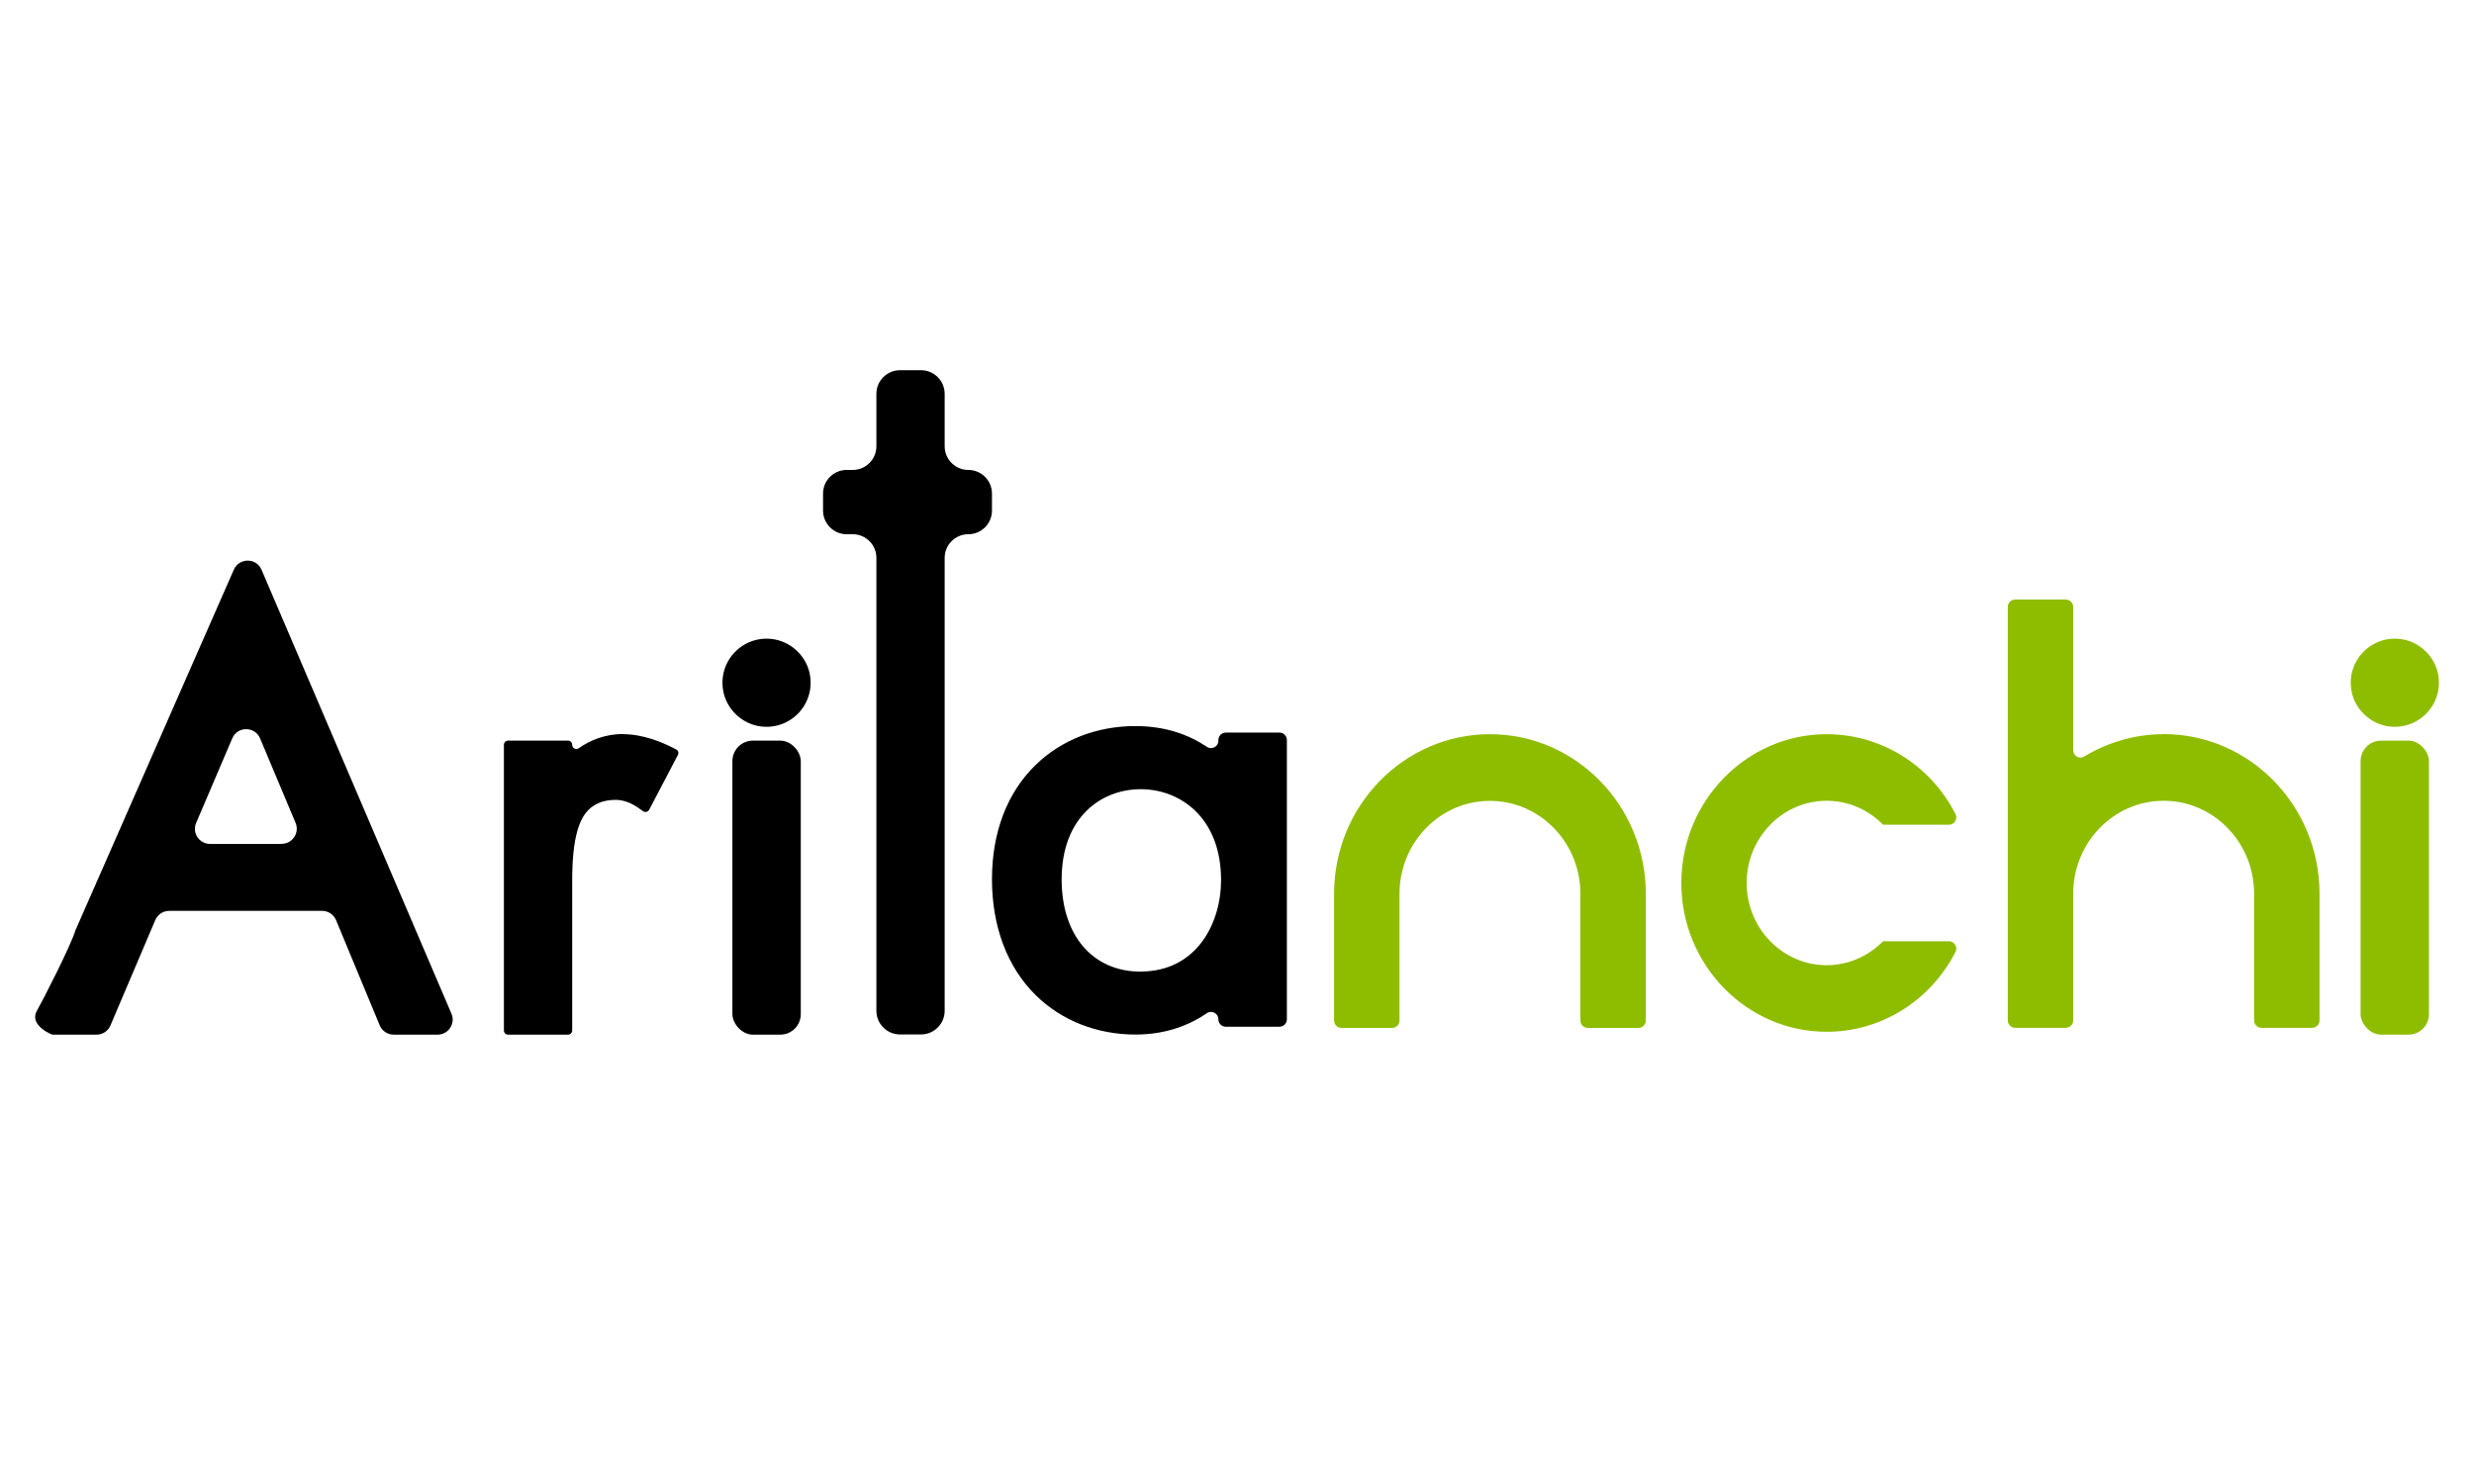
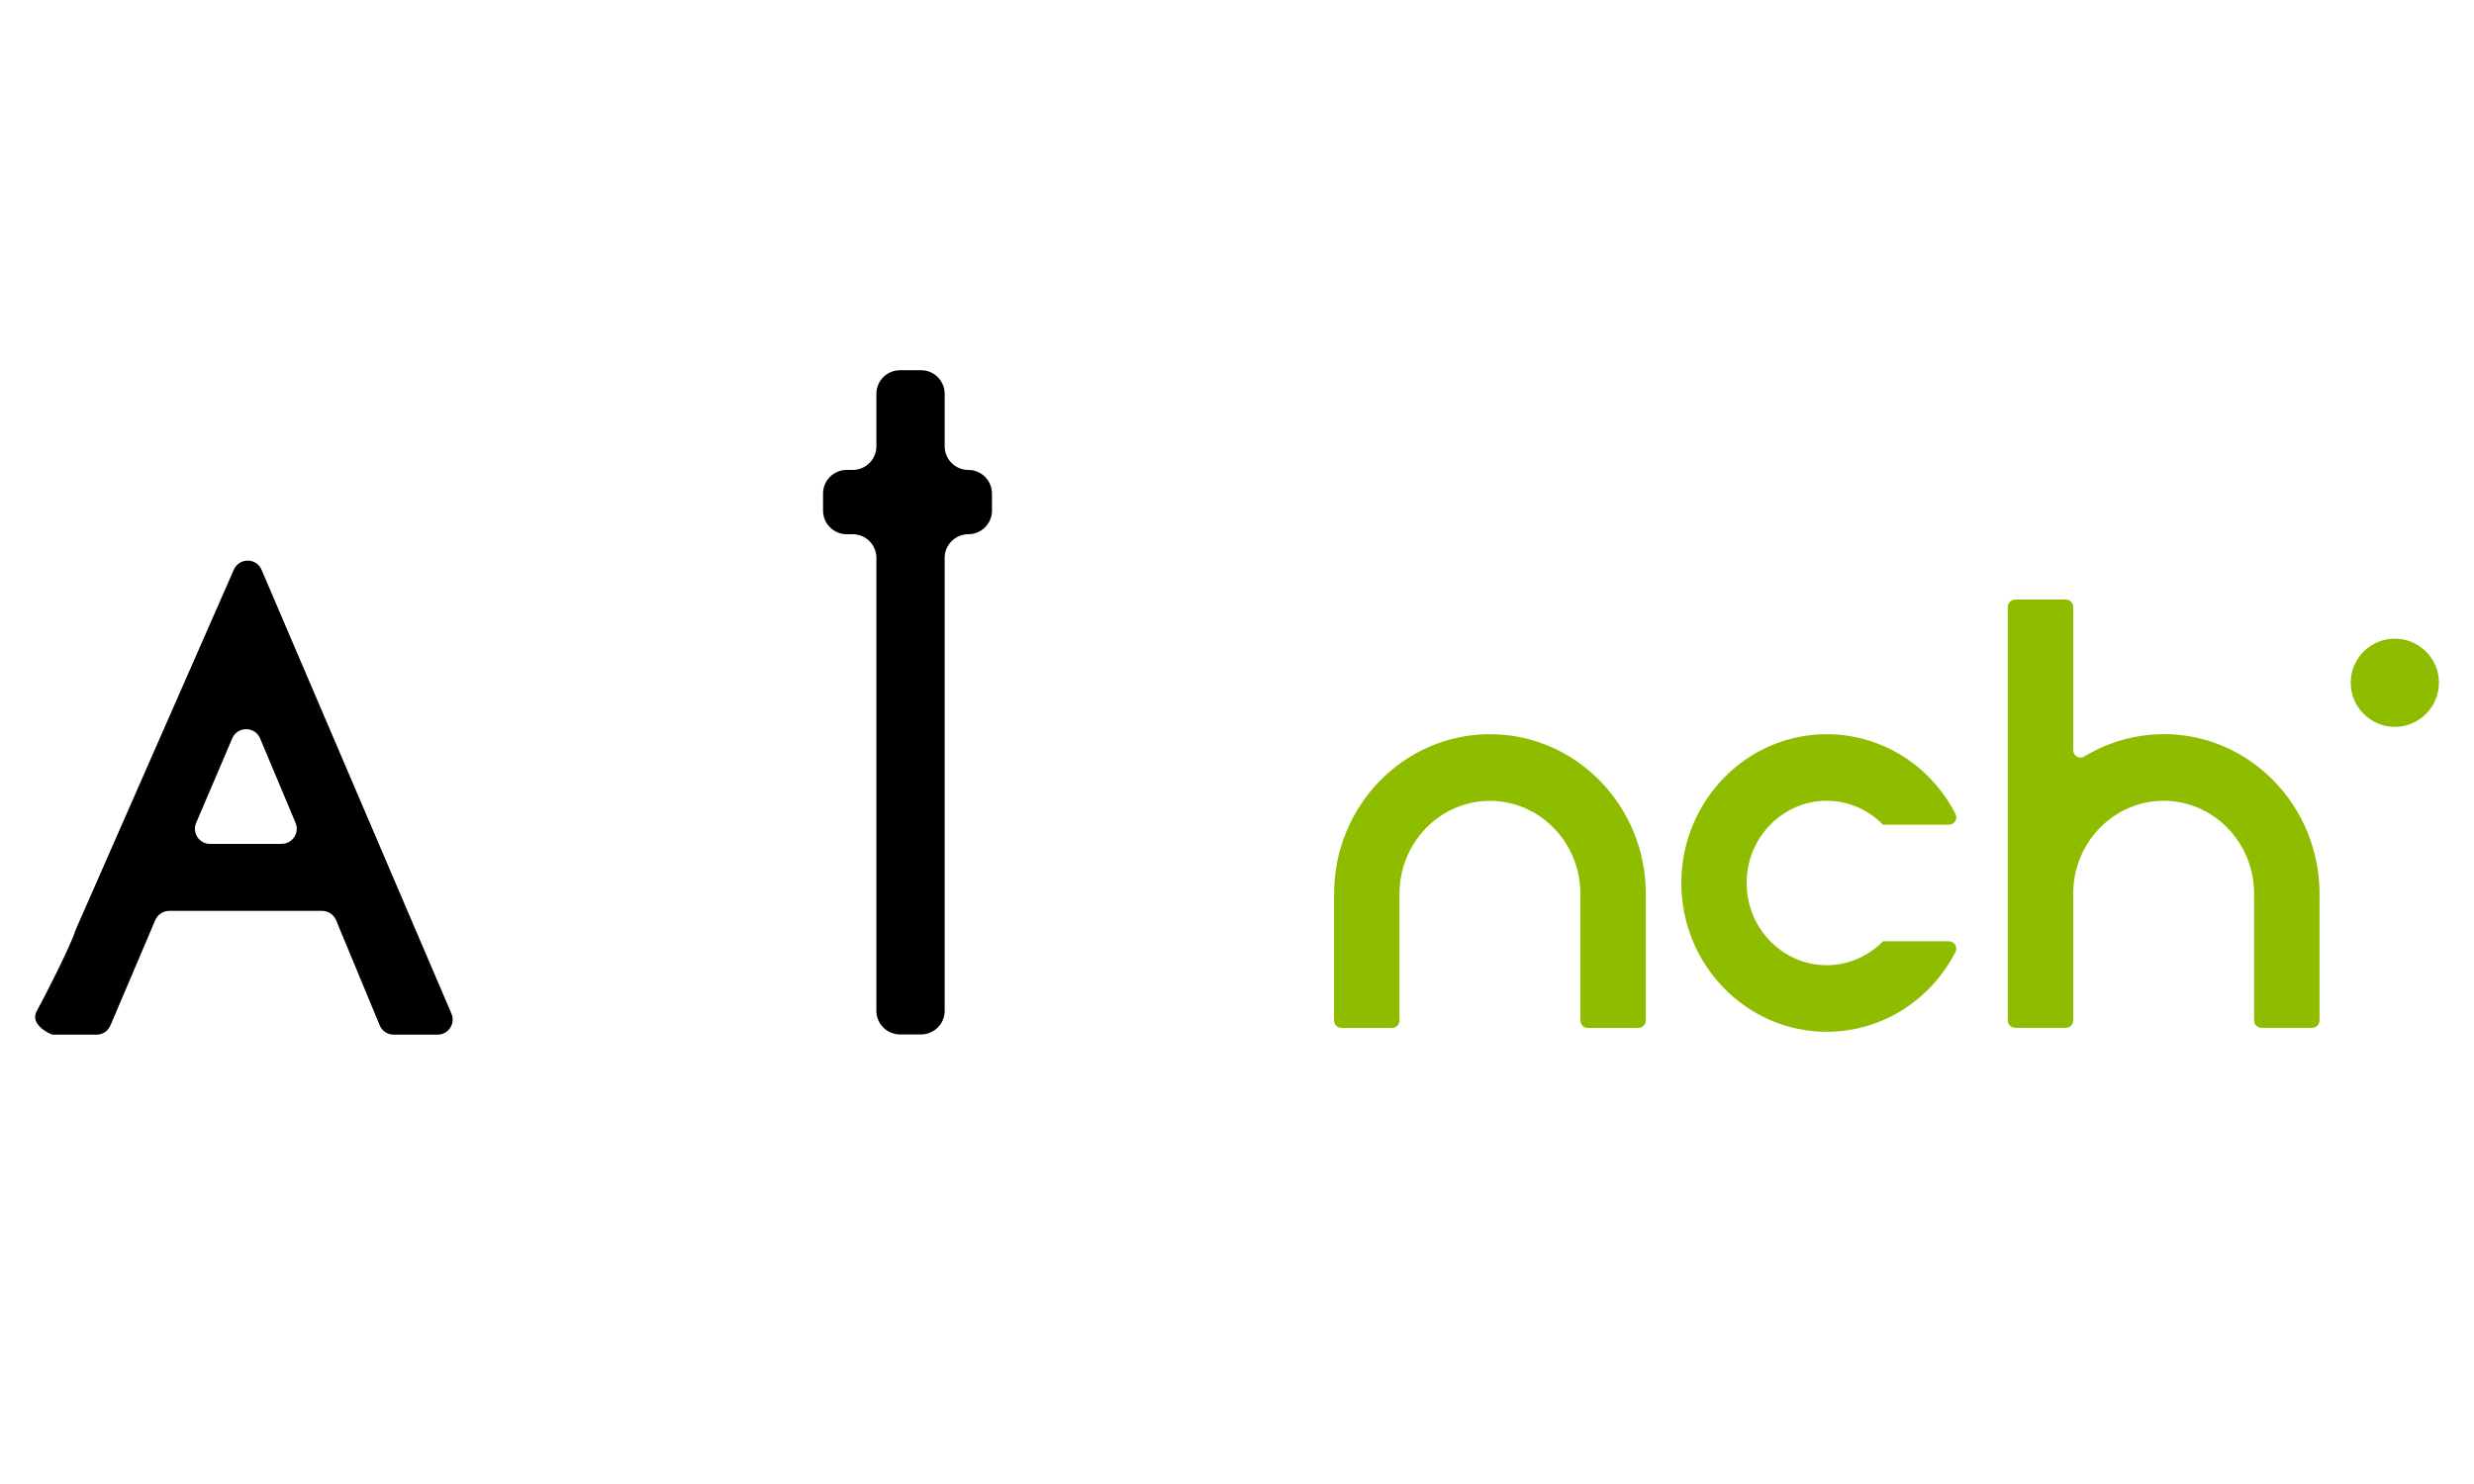
<svg xmlns="http://www.w3.org/2000/svg" id="_レイヤー_1" data-name="レイヤー 1" viewBox="0 0 250 150">
  <defs>
    <style>
      .cls-1 {
        fill: #8ebd00;
      }
    </style>
  </defs>
  <path class="cls-1" d="M150.56,74.21c-8.68,0-15.75,7.23-15.75,16.13v12.81c0,.41.33.75.75.75h5.11c.41,0,.75-.33.75-.75v-12.81c0-5.18,4.1-9.39,9.14-9.39s9.14,4.21,9.14,9.39v12.81c0,.41.33.75.75.75h5.11c.41,0,.75-.33.75-.75v-12.81c0-8.89-7.06-16.13-15.75-16.13Z" />
  <path class="cls-1" d="M218.64,74.21c-2.84,0-5.61.79-8.03,2.26-.49.3-1.11-.07-1.11-.65v-14.47c0-.41-.33-.75-.75-.75h-5.11c-.41,0-.75.33-.75.75v41.79c0,.41.33.75.75.75h5.11c.41,0,.75-.33.75-.75v-12.81c0-5.18,4.1-9.39,9.14-9.39s9.14,4.21,9.14,9.39v12.81c0,.41.33.75.75.75h5.11c.41,0,.75-.33.75-.75v-12.81c0-8.89-7.06-16.13-15.75-16.13Z" />
  <path class="cls-1" d="M190.07,95.35c-1.5,1.42-3.44,2.21-5.48,2.21-4.46,0-8.09-3.73-8.09-8.31s3.63-8.31,8.09-8.31c2.03,0,3.98.78,5.48,2.21l.22.21h6.65c.56,0,.92-.59.66-1.09h0c-2.55-4.97-7.54-8.06-13.01-8.06-8.1,0-14.69,6.75-14.69,15.04s6.59,15.04,14.69,15.04c5.47,0,10.45-3.09,13.01-8.06h0c.26-.5-.11-1.09-.66-1.09h-6.65l-.22.21Z" />
-   <path d="M63.01,74.19c-1.88,0-3.39.64-4.53,1.44-.28.19-.66,0-.66-.35h0c0-.23-.19-.42-.42-.42h-6.06c-.23,0-.42.19-.42.42v28.88c0,.23.19.42.42.42h6.06c.23,0,.42-.19.42-.42v-15.2c0-4.45.79-6.02,1.37-6.79.69-.88,1.71-1.32,3.02-1.32.51,0,1.3.13,2.19.74l.59.41c.21.14.5.07.61-.15l2.9-5.54c.11-.21.03-.47-.19-.57l-.58-.29c-.75-.37-2.7-1.24-4.73-1.24Z" />
  <g>
-     <path d="M78.33,64.64c-3.13-.6-5.84,2.11-5.24,5.24.33,1.74,1.76,3.16,3.5,3.5,3.13.6,5.84-2.11,5.24-5.24-.33-1.74-1.76-3.16-3.5-3.5Z" />
-     <rect x="74.01" y="74.86" width="6.91" height="29.72" rx="2.07" ry="2.07" />
-   </g>
+     </g>
  <g>
    <path class="cls-1" d="M242.87,64.64c-3.13-.6-5.84,2.11-5.24,5.24.33,1.74,1.76,3.16,3.5,3.5,3.13.6,5.84-2.11,5.24-5.24-.33-1.74-1.76-3.16-3.5-3.5Z" />
-     <rect class="cls-1" x="238.54" y="74.86" width="6.91" height="29.72" rx="2.07" ry="2.07" />
  </g>
  <path d="M93.07,37.42h-2.12c-1.32,0-2.39,1.07-2.39,2.39v5.3c0,1.32-1.07,2.39-2.39,2.39h-.61c-1.32,0-2.39,1.07-2.39,2.39v1.72c0,1.32,1.07,2.39,2.39,2.39h.61c1.32,0,2.39,1.07,2.39,2.39v45.78c0,1.32,1.07,2.39,2.39,2.39h2.12c1.32,0,2.39-1.07,2.39-2.39v-45.78c0-1.32,1.07-2.39,2.39-2.39h0c1.32,0,2.39-1.07,2.39-2.39v-1.72c0-1.32-1.07-2.39-2.39-2.39h0c-1.32,0-2.39-1.07-2.39-2.39v-5.3c0-1.32-1.07-2.39-2.39-2.39Z" />
-   <path d="M123.12,74.8v.07c0,.6-.66.95-1.16.62-1.78-1.2-4.15-2.1-7.23-2.1-3.91,0-7.49,1.4-10.1,3.95-2.87,2.81-4.39,6.8-4.39,11.54s1.53,8.87,4.42,11.71c2.61,2.57,6.19,3.98,10.08,3.98,3.05,0,5.42-.93,7.22-2.16.49-.34,1.16.02,1.16.62h0c0,.41.33.75.75.75h5.42c.41,0,.75-.33.75-.75v-28.23c0-.41-.33-.75-.75-.75h-5.42c-.41,0-.75.33-.75.75ZM115.27,98.21c-4.85,0-7.99-3.66-7.99-9.32,0-6.3,4.01-9.12,7.99-9.12s8.12,2.87,8.12,9.18c0,4.46-2.54,9.25-8.12,9.25Z" />
  <path d="M45.62,102.46l-19.19-44.87c-.52-1.23-2.26-1.23-2.8-.01L7.63,94.02c-1.22,4.94,1.76,2.57,2.71.79,1.94-3.62-2.7-.82-2.71-.79-.48,1.59-3.3,7.09-3.97,8.28-.61,1.37,1.53,2.28,1.66,2.28h4.44c.61,0,1.16-.36,1.4-.93l4.53-10.65c.24-.56.79-.93,1.4-.93h15.46c.62,0,1.17.37,1.41.94l4.41,10.63c.24.57.79.94,1.41.94h4.44c1.09,0,1.83-1.12,1.4-2.12ZM28.46,85.3h-7.24c-1.09,0-1.83-1.12-1.4-2.12l3.65-8.55c.53-1.24,2.28-1.23,2.81,0l3.59,8.55c.42,1-.32,2.11-1.4,2.11Z" />
</svg>